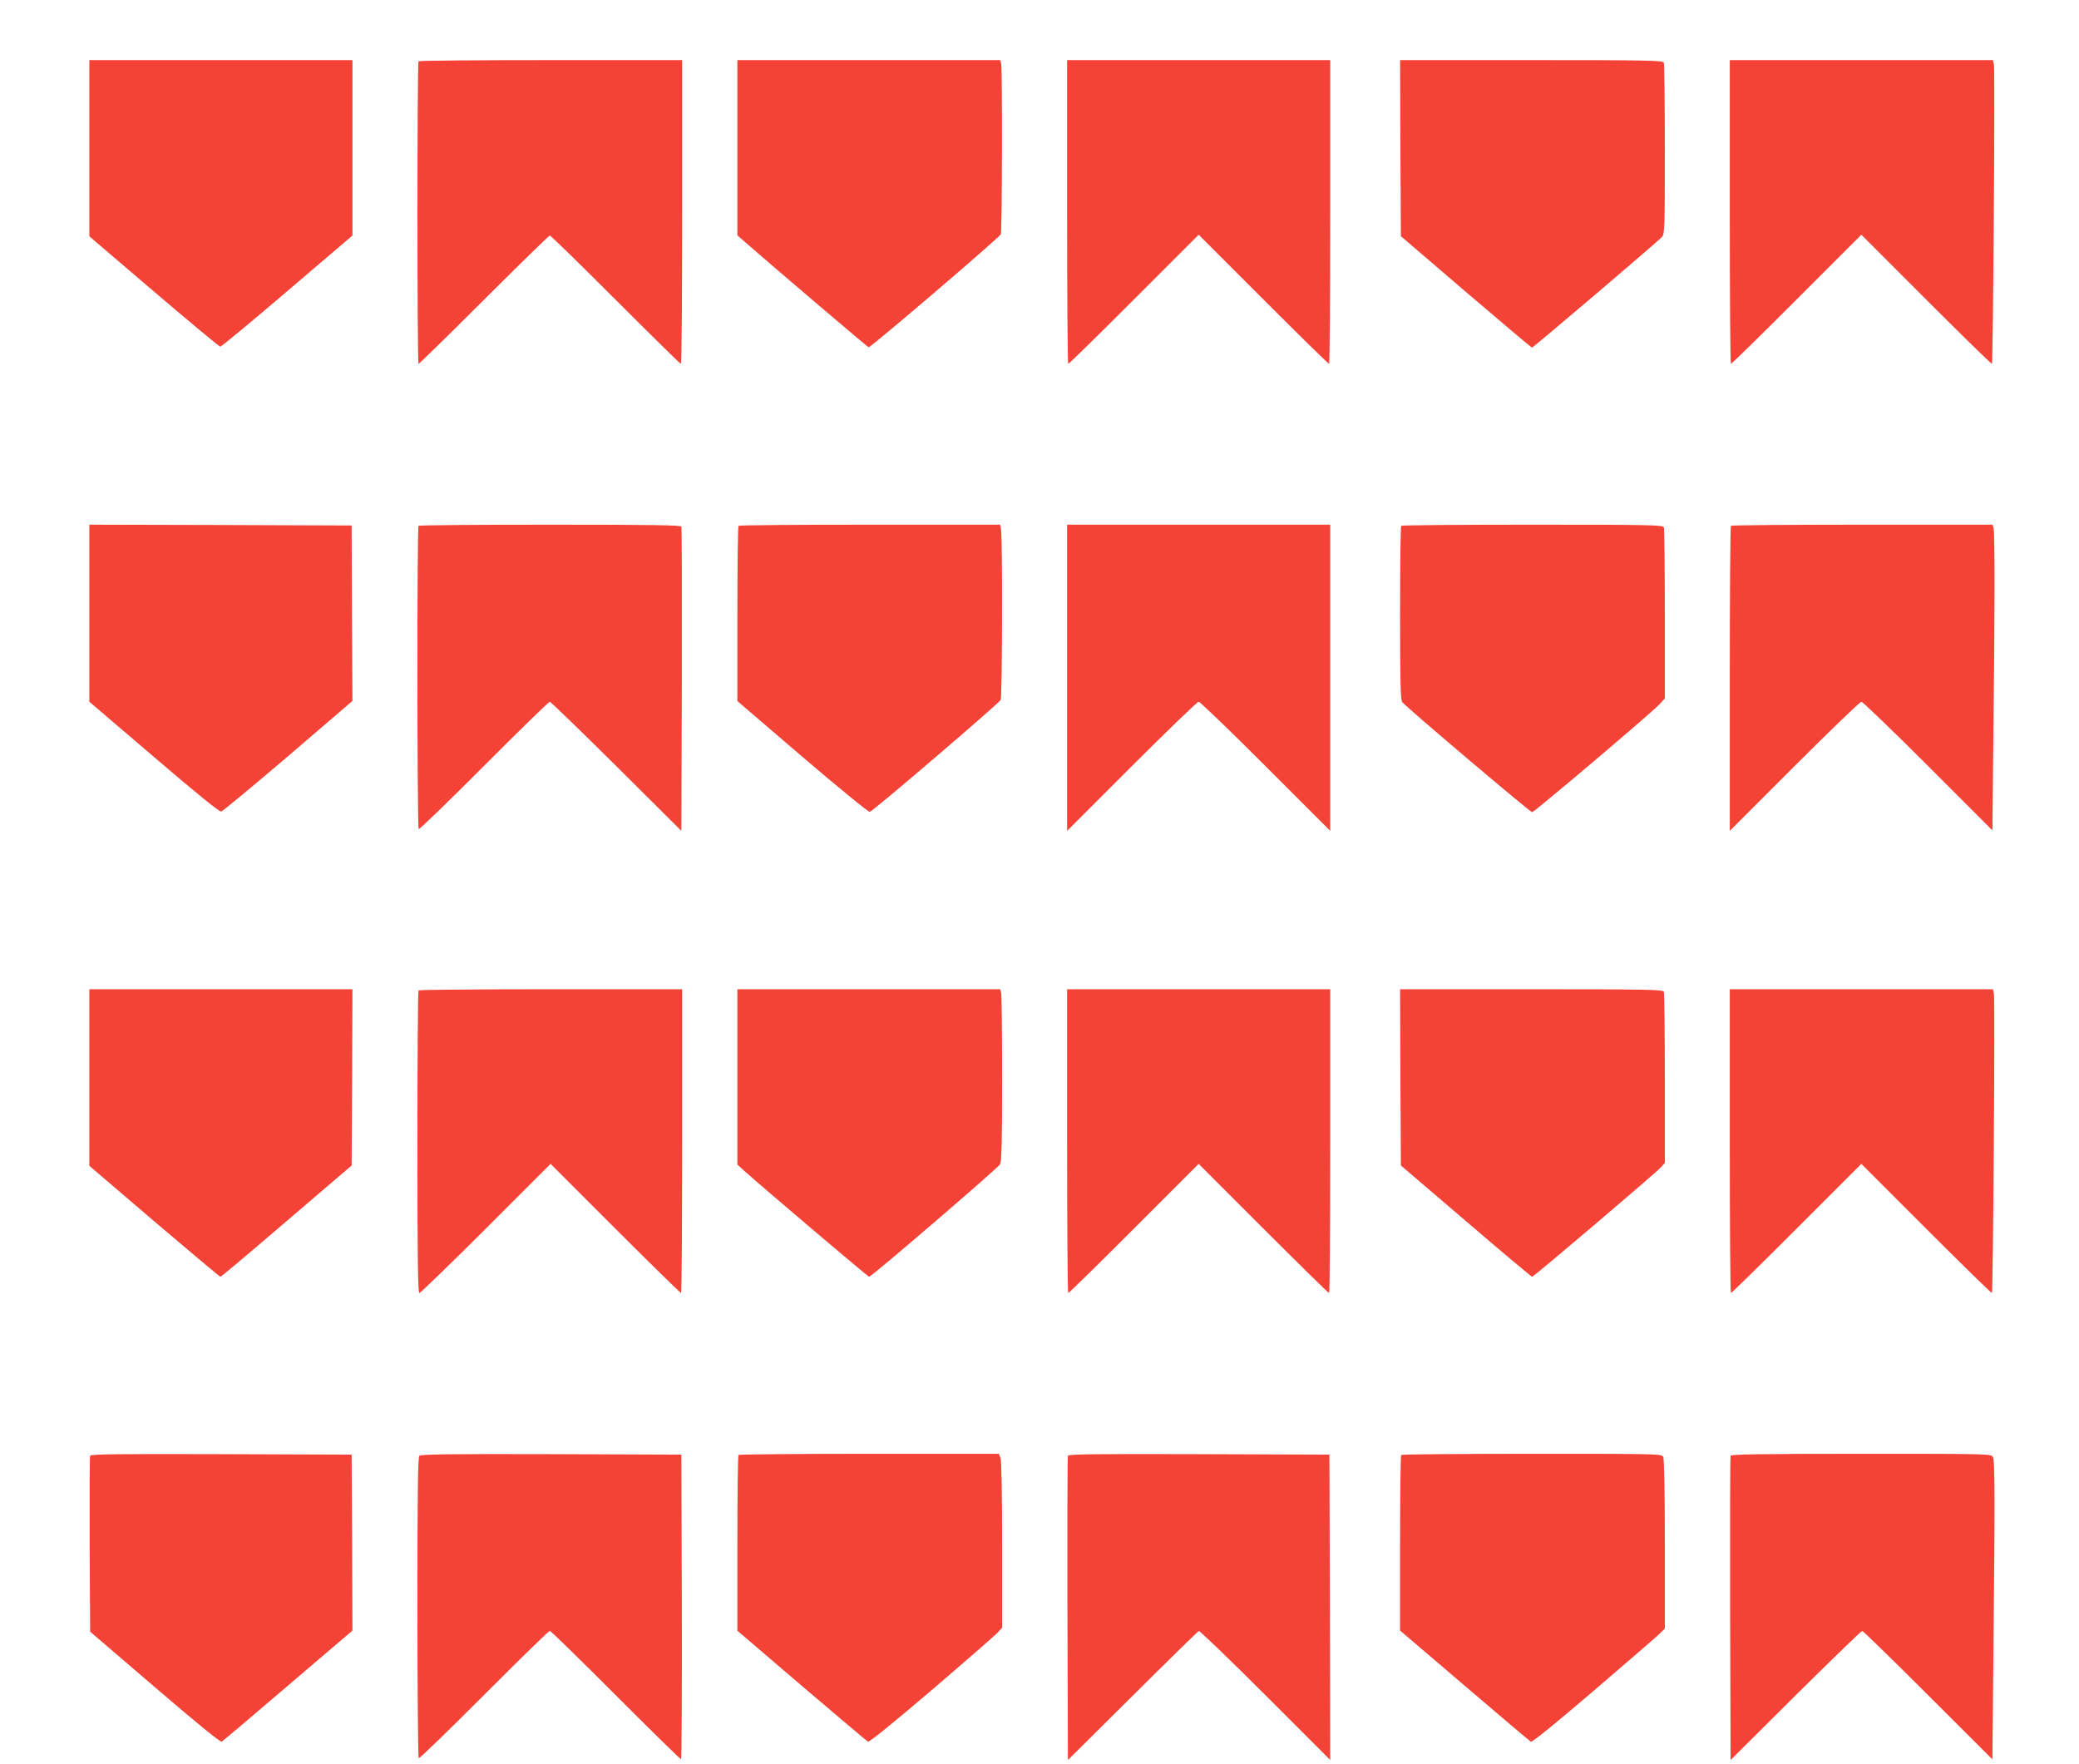
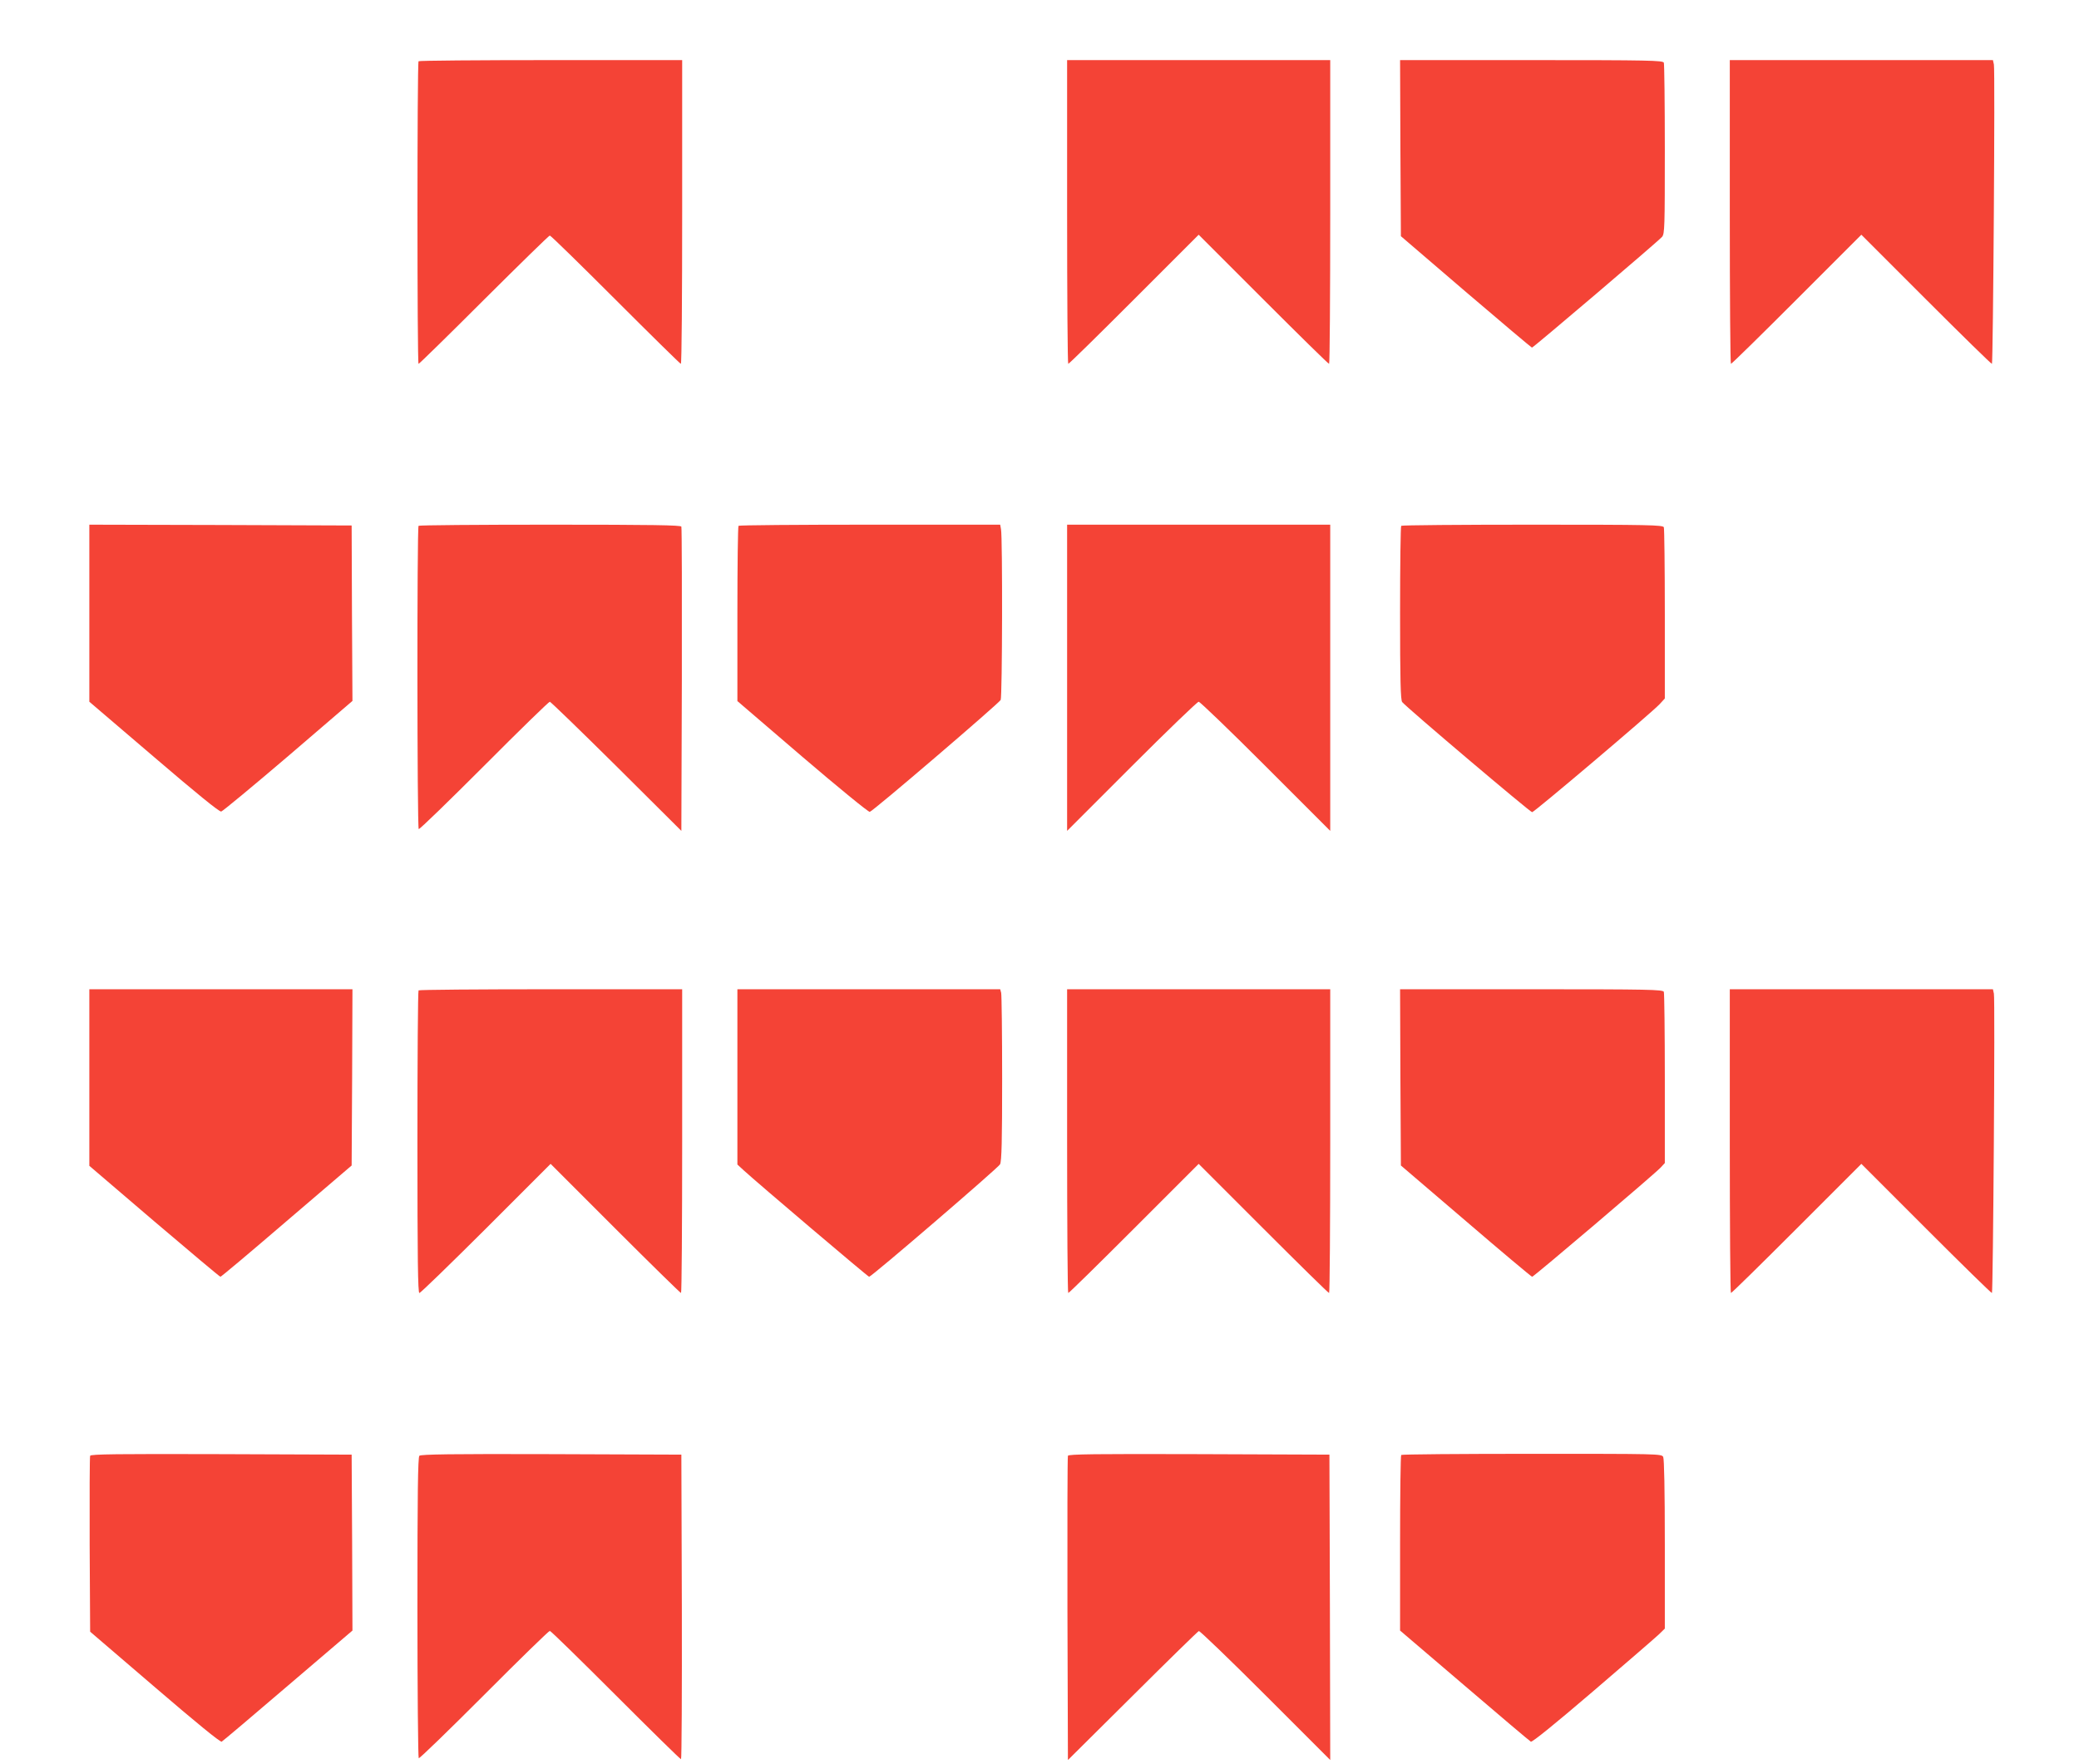
<svg xmlns="http://www.w3.org/2000/svg" version="1.0" width="1280pt" height="1086pt" viewBox="0 0 1280 1086" preserveAspectRatio="xMidYMid meet">
  <g transform="translate(0,1086) scale(0.1,-0.1)" fill="#f44336" stroke="none">
-     <path d="M550 9947 l0 -542 397 -339 c218 -186 402 -339 409 -340 6 -1 192 153 413 342 l401 342 0 540 0 540 -810 0 -810 0 0 -543z" />
    <path d="M2577 10483 c-9 -9 -9 -1863 0 -1863 4 0 186 178 403 395 218 217 400 395 405 395 6 0 188 -178 405 -395 217 -217 398 -395 402 -395 5 0 8 421 8 935 l0 935 -808 0 c-445 0 -812 -3 -815 -7z" />
-     <path d="M4540 9951 l0 -540 78 -68 c147 -129 722 -618 730 -621 11 -3 806 676 814 696 8 21 10 1018 2 1050 l-6 22 -809 0 -809 0 0 -539z" />
    <path d="M6570 9555 c0 -514 3 -935 7 -935 5 0 187 179 405 397 l398 398 398 -398 c218 -218 400 -397 405 -397 4 0 7 421 7 935 l0 935 -810 0 -810 0 0 -935z" />
    <path d="M8622 9948 l3 -542 400 -343 c220 -188 403 -342 407 -343 8 0 776 653 801 682 16 19 17 59 17 538 0 285 -3 525 -6 534 -6 14 -87 16 -815 16 l-809 0 2 -542z" />
    <path d="M10650 9555 c0 -514 3 -935 7 -935 5 0 187 179 405 397 l398 398 400 -400 c219 -219 401 -397 404 -395 7 8 20 1815 12 1843 l-6 27 -810 0 -810 0 0 -935z" />
    <path d="M550 7085 l0 -545 398 -340 c265 -227 403 -339 414 -336 9 2 195 156 413 342 l395 339 -3 540 -2 540 -807 3 -808 2 0 -545z" />
    <path d="M2577 7623 c-10 -9 -9 -1861 1 -1867 5 -3 186 173 403 390 216 217 398 394 404 394 5 0 190 -179 410 -397 l400 -398 3 930 c1 512 0 936 -3 943 -3 9 -174 12 -808 12 -442 0 -807 -3 -810 -7z" />
    <path d="M4547 7623 c-4 -3 -7 -248 -7 -543 l0 -536 400 -343 c220 -188 407 -341 415 -339 20 4 793 666 806 689 10 20 12 1001 2 1051 l-5 28 -803 0 c-441 0 -805 -3 -808 -7z" />
    <path d="M6570 6688 l0 -943 398 398 c218 218 404 397 412 397 8 0 194 -179 412 -397 l398 -398 0 943 0 942 -810 0 -810 0 0 -942z" />
    <path d="M8627 7623 c-4 -3 -7 -245 -7 -538 0 -410 3 -535 13 -547 25 -32 788 -678 800 -678 13 0 731 608 785 665 l32 35 0 519 c0 286 -3 526 -6 535 -6 14 -86 16 -808 16 -442 0 -806 -3 -809 -7z" />
-     <path d="M10657 7623 c-4 -3 -7 -427 -7 -942 l0 -936 398 398 c218 218 404 397 412 397 8 0 193 -178 411 -396 l396 -396 6 603 c9 742 9 1227 1 1257 l-6 22 -802 0 c-442 0 -806 -3 -809 -7z" />
    <path d="M550 4226 l0 -543 400 -342 c220 -187 403 -341 407 -341 5 0 188 154 408 343 l400 342 3 543 2 542 -810 0 -810 0 0 -544z" />
    <path d="M2577 4763 c-4 -3 -7 -424 -7 -935 0 -724 3 -928 12 -928 7 0 191 179 410 397 l398 398 398 -398 c218 -218 401 -397 405 -397 4 0 7 421 7 935 l0 935 -808 0 c-445 0 -812 -3 -815 -7z" />
    <path d="M4540 4230 l0 -539 38 -35 c86 -79 766 -656 773 -656 15 0 794 670 806 692 10 18 13 146 13 528 0 278 -3 515 -6 528 l-6 22 -809 0 -809 0 0 -540z" />
    <path d="M6570 3835 c0 -514 3 -935 7 -935 5 0 187 179 405 397 l398 398 398 -398 c218 -218 400 -397 405 -397 4 0 7 421 7 935 l0 935 -810 0 -810 0 0 -935z" />
    <path d="M8622 4228 l3 -543 400 -342 c220 -189 404 -343 408 -343 10 0 750 629 790 671 l27 29 0 519 c0 286 -3 526 -6 535 -6 14 -87 16 -815 16 l-809 0 2 -542z" />
    <path d="M10650 3835 c0 -514 3 -935 7 -935 5 0 187 179 405 397 l398 398 400 -400 c219 -219 401 -397 404 -395 7 8 20 1815 12 1843 l-6 27 -810 0 -810 0 0 -935z" />
    <path d="M555 1898 c-3 -7 -4 -254 -3 -548 l3 -535 399 -342 c254 -218 403 -340 411 -335 7 4 191 159 409 346 l396 338 -2 542 -3 541 -803 3 c-637 2 -804 0 -807 -10z" />
    <path d="M2582 1898 c-9 -9 -12 -228 -12 -934 0 -508 4 -925 8 -928 5 -3 186 173 403 390 216 217 398 394 404 394 6 0 188 -178 405 -395 217 -217 398 -395 403 -395 4 0 6 422 5 937 l-3 938 -800 3 c-615 2 -804 -1 -813 -10z" />
-     <path d="M4547 1903 c-4 -3 -7 -248 -7 -544 l0 -538 395 -338 c218 -186 402 -341 409 -345 8 -4 149 110 387 313 206 176 389 336 407 354 l32 35 0 509 c0 307 -4 520 -10 535 l-10 26 -798 0 c-439 0 -802 -3 -805 -7z" />
    <path d="M6575 1898 c-3 -7 -4 -431 -3 -943 l3 -930 398 395 c218 217 402 397 408 399 6 2 191 -176 410 -395 l399 -399 -2 940 -3 940 -803 3 c-637 2 -804 0 -807 -10z" />
    <path d="M8627 1903 c-4 -3 -7 -248 -7 -544 l0 -537 396 -338 c218 -187 402 -342 409 -346 8 -5 146 107 381 308 203 174 386 332 407 352 l37 36 0 519 c0 338 -4 525 -10 538 -10 19 -30 19 -809 19 -439 0 -801 -3 -804 -7z" />
-     <path d="M10655 1898 c-3 -7 -4 -431 -3 -943 l3 -930 400 398 c220 218 405 397 410 397 5 0 188 -178 406 -396 l396 -395 6 648 c10 982 9 1190 -3 1213 -11 20 -20 20 -811 20 -630 0 -801 -3 -804 -12z" />
  </g>
</svg>